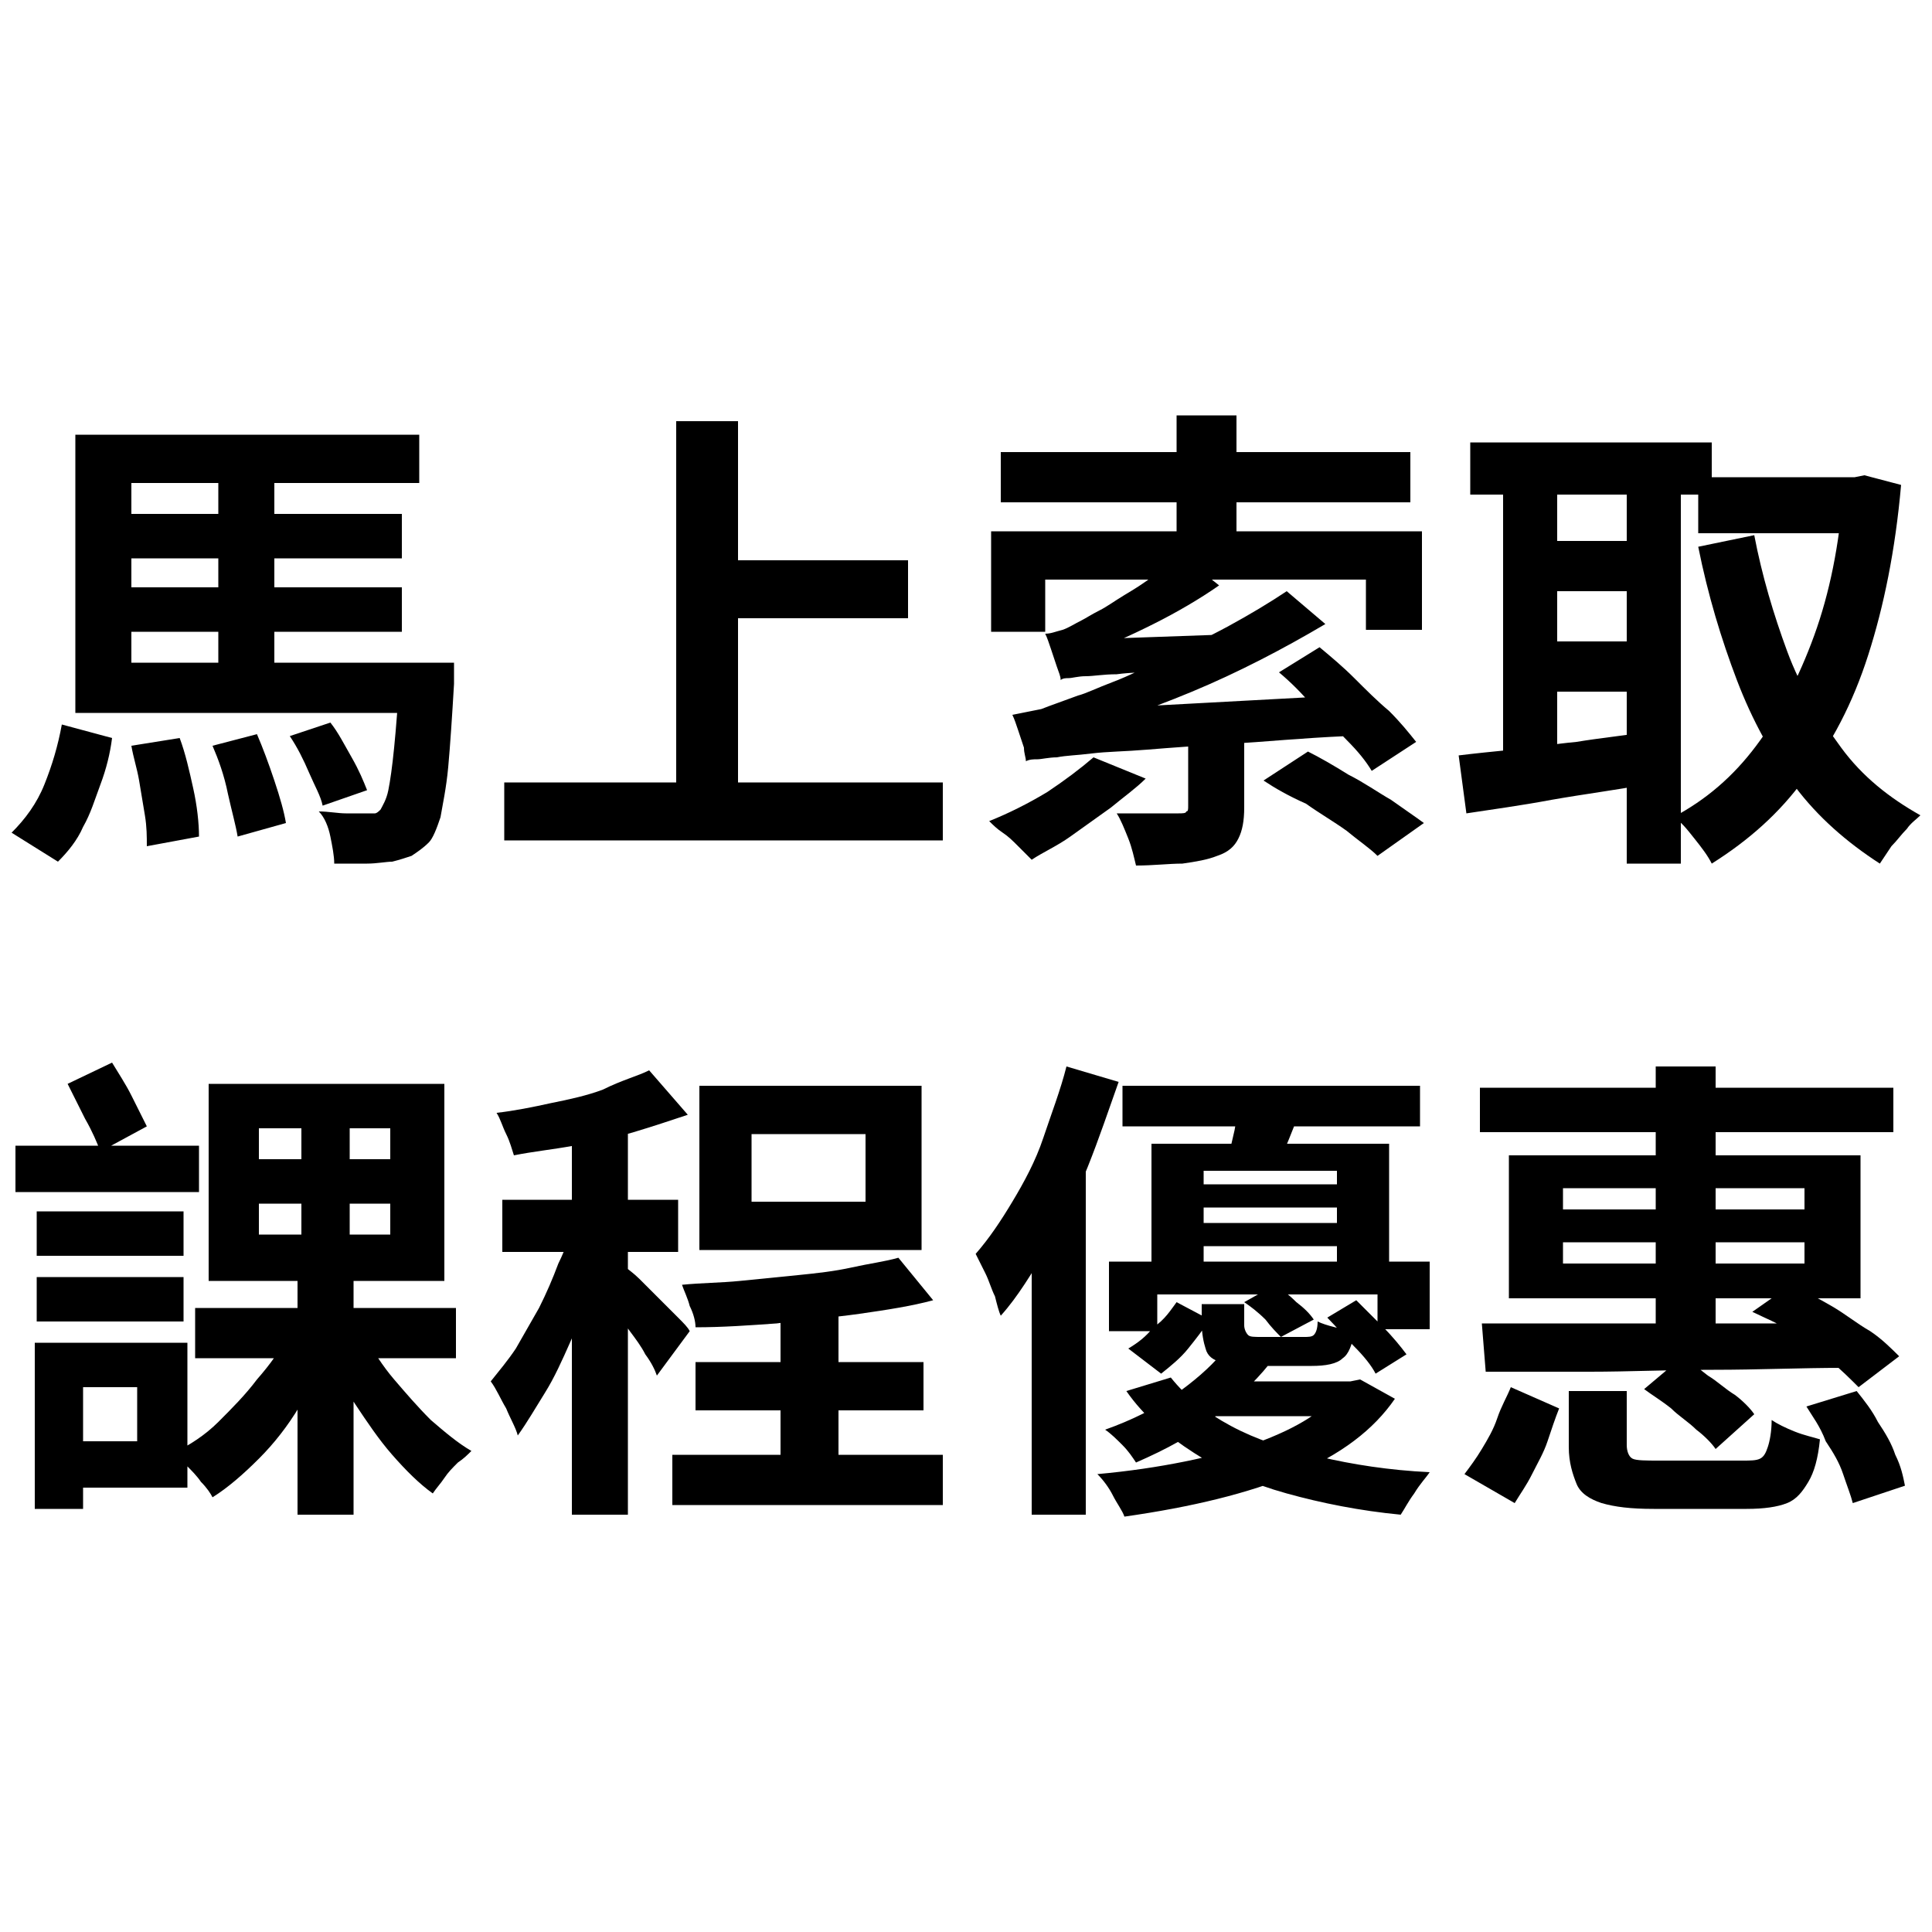
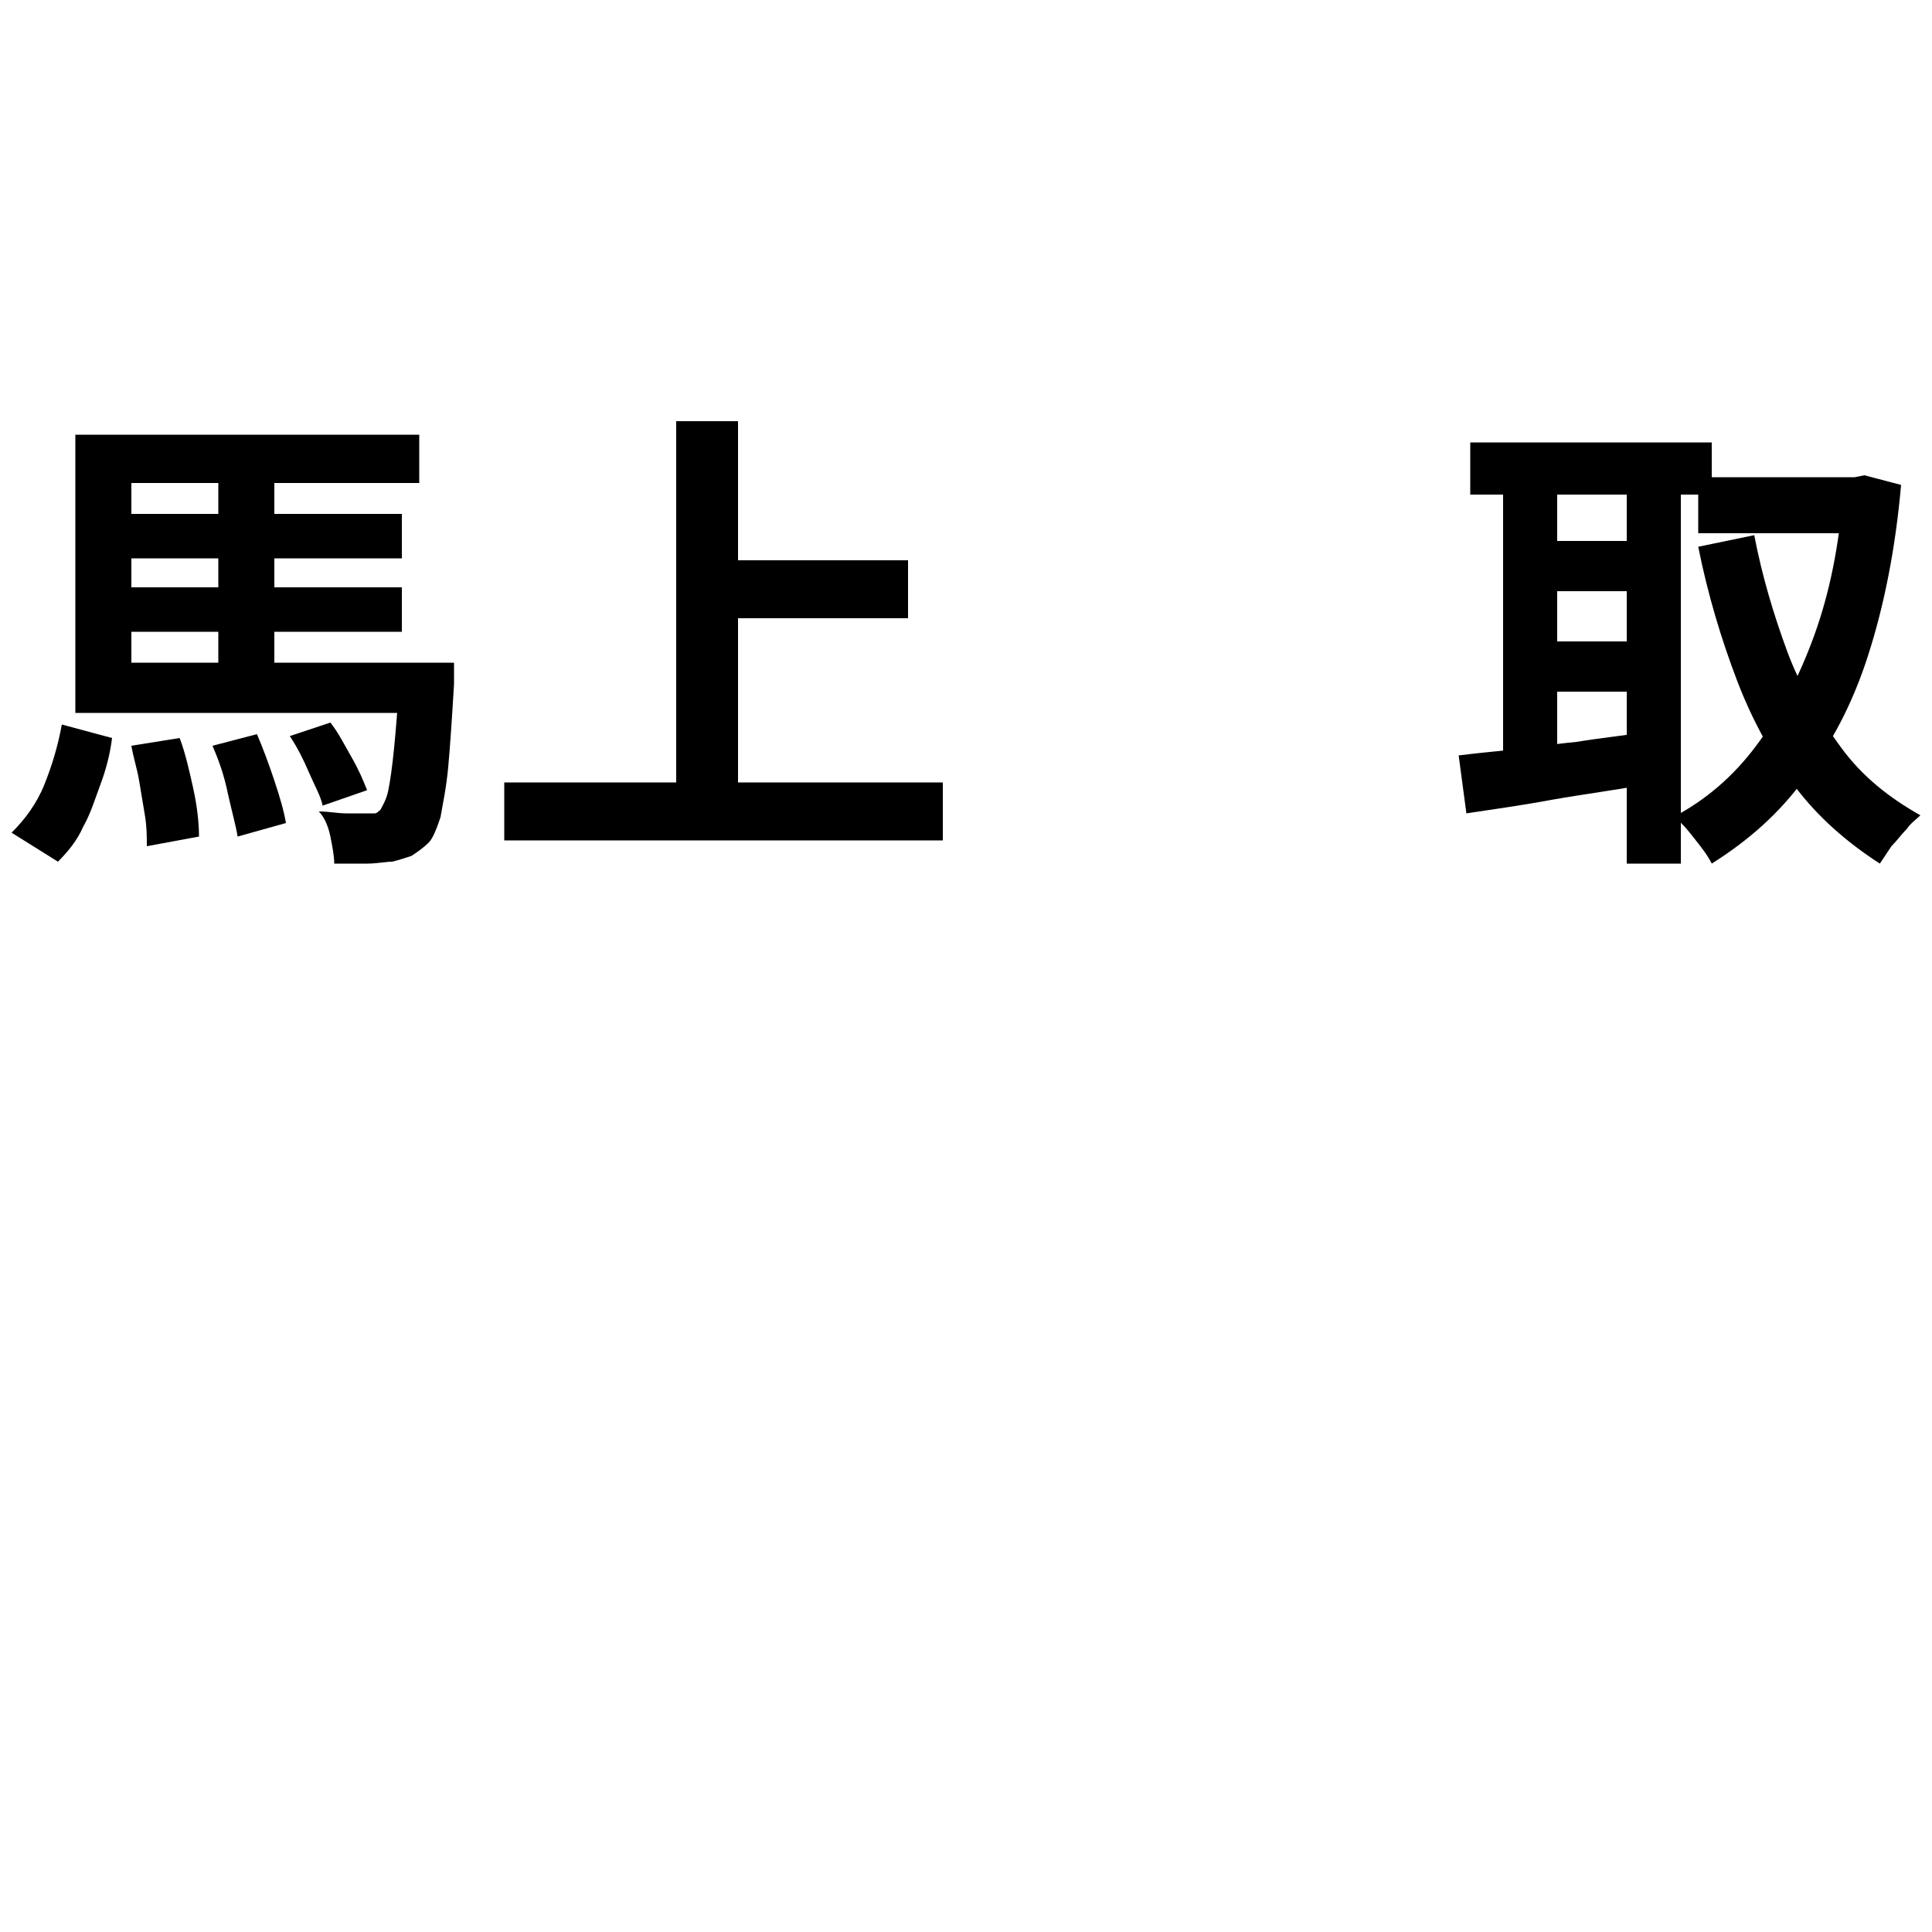
<svg xmlns="http://www.w3.org/2000/svg" version="1.1" id="圖層_1" x="0px" y="0px" viewBox="0 0 100 100" style="enable-background:new 0 0 100 100;" xml:space="preserve">
  <g>
    <path d="M3.2,37.5l2.6,0.7c-0.1,0.8-0.3,1.6-0.6,2.4s-0.5,1.5-0.9,2.2C4,43.5,3.5,44.1,3,44.6l-2.4-1.5c0.7-0.7,1.3-1.5,1.7-2.5   C2.7,39.6,3,38.6,3.2,37.5z M3.9,22.5h17.8V25H6.8v10.5H3.9V22.5z M3.9,34.3h17.2v2.6H3.9V34.3z M5.4,26.6h15.4v2.3H5.4V26.6z    M5.4,30.4h15.4v2.3H5.4V30.4z M6.8,38.6l2.5-0.4c0.3,0.8,0.5,1.7,0.7,2.6c0.2,0.9,0.3,1.8,0.3,2.5l-2.7,0.5c0-0.5,0-1-0.1-1.6   c-0.1-0.6-0.2-1.2-0.3-1.8C7.1,39.8,6.9,39.2,6.8,38.6z M11,38.6l2.3-0.6c0.3,0.7,0.6,1.5,0.9,2.4c0.3,0.9,0.5,1.6,0.6,2.2   l-2.5,0.7c-0.1-0.6-0.3-1.3-0.5-2.2C11.6,40.1,11.3,39.3,11,38.6z M11.3,23.9h2.9v11.5h-2.9V23.9z M15,38.1l2.1-0.7   c0.4,0.5,0.7,1.1,1.1,1.8c0.4,0.7,0.6,1.2,0.8,1.7l-2.3,0.8c-0.1-0.5-0.4-1-0.7-1.7C15.7,39.3,15.4,38.7,15,38.1z M20.5,34.3h3   c0,0.6,0,0.9,0,1.1c-0.1,1.7-0.2,3.2-0.3,4.3c-0.1,1.1-0.3,2-0.4,2.6c-0.2,0.6-0.4,1.1-0.6,1.3c-0.3,0.3-0.6,0.5-0.9,0.7   c-0.3,0.1-0.6,0.2-1,0.3c-0.3,0-0.8,0.1-1.3,0.1c-0.5,0-1.1,0-1.7,0c0-0.4-0.1-0.9-0.2-1.4c-0.1-0.5-0.3-1-0.6-1.3   c0.5,0,1,0.1,1.4,0.1c0.4,0,0.8,0,1,0c0.2,0,0.4,0,0.5,0c0.1,0,0.2-0.1,0.3-0.2c0.1-0.2,0.3-0.5,0.4-1c0.1-0.5,0.2-1.2,0.3-2.2   c0.1-1,0.2-2.3,0.3-3.9V34.3z" />
    <path d="M26.1,40.5h22.7v3H26.1V40.5z M35,21.8h3.2v20.4H35V21.8z M36.7,29H47v3H36.7V29z" />
-     <path d="M56.6,39.2l2.7,1.1c-0.5,0.5-1.2,1-1.8,1.5c-0.7,0.5-1.4,1-2.1,1.5c-0.7,0.5-1.4,0.8-2,1.2c-0.2-0.2-0.4-0.4-0.7-0.7   s-0.5-0.5-0.8-0.7s-0.5-0.4-0.7-0.6c1-0.4,2-0.9,3-1.5C55.1,40.4,55.9,39.8,56.6,39.2z M51.3,27.5h22.3v5.1h-2.9V30H54.1v2.7h-2.8   V27.5z M51.8,23.4H73V26H51.8V23.4z M53.1,39.4c0-0.2-0.1-0.4-0.1-0.7c-0.1-0.3-0.2-0.6-0.3-0.9c-0.1-0.3-0.2-0.6-0.3-0.8   c0.5-0.1,1-0.2,1.5-0.3c0.5-0.2,1.1-0.4,1.9-0.7c0.4-0.1,1-0.4,1.8-0.7c0.8-0.3,1.8-0.8,2.8-1.3s2.1-1,3.2-1.6   c1.1-0.6,2.1-1.2,3-1.8l2,1.7c-2.2,1.3-4.5,2.5-6.9,3.5c-2.4,1-4.8,1.8-7.1,2.5v0.1c-0.3,0.1-0.6,0.2-0.8,0.3   c-0.2,0.1-0.4,0.2-0.5,0.3C53.2,39.2,53.1,39.3,53.1,39.4z M53.1,39.4l0-1.8l1.5-0.8L69.4,36c0,0.3,0.1,0.7,0.1,1.1   c0.1,0.4,0.1,0.7,0.2,1c-2.3,0.1-4.3,0.3-6,0.4c-1.7,0.1-3.1,0.2-4.3,0.3s-2.1,0.1-2.9,0.2c-0.8,0.1-1.3,0.1-1.8,0.2   c-0.4,0-0.8,0.1-1,0.1C53.5,39.3,53.3,39.3,53.1,39.4z M54.9,35.2c0-0.2-0.1-0.4-0.2-0.7c-0.1-0.3-0.2-0.6-0.3-0.9   s-0.2-0.6-0.3-0.8c0.3,0,0.5-0.1,0.9-0.2c0.3-0.1,0.6-0.3,1-0.5c0.2-0.1,0.5-0.3,0.9-0.5s0.8-0.5,1.3-0.8c0.5-0.3,1-0.6,1.5-1   c0.5-0.3,1-0.7,1.4-1.1l2,1.6c-1,0.7-2.2,1.4-3.4,2c-1.2,0.6-2.5,1.2-3.8,1.6v0.1c-0.4,0.2-0.6,0.4-0.8,0.6   C55,34.9,54.9,35,54.9,35.2z M54.9,35.2l0-1.5l1.2-0.6l8.5-0.3c-0.1,0.3-0.2,0.6-0.2,0.9s-0.1,0.6-0.1,0.8   c-1.6,0.1-2.8,0.2-3.9,0.2c-1,0.1-1.9,0.1-2.6,0.2c-0.7,0-1.2,0.1-1.6,0.1c-0.4,0-0.7,0.1-0.9,0.1C55.2,35.1,55,35.1,54.9,35.2z    M61.5,37.3h2.9v4.5c0,0.7-0.1,1.2-0.3,1.6c-0.2,0.4-0.5,0.7-1.1,0.9c-0.5,0.2-1.1,0.3-1.8,0.4c-0.7,0-1.5,0.1-2.4,0.1   c-0.1-0.4-0.2-0.9-0.4-1.4c-0.2-0.5-0.4-1-0.6-1.3c0.4,0,0.9,0,1.3,0c0.4,0,0.8,0,1.2,0s0.6,0,0.7,0c0.2,0,0.4,0,0.4-0.1   c0.1,0,0.1-0.1,0.1-0.3V37.3z M60.9,21.5H64v7.2h-3.1V21.5z M65.4,40.4l2.3-1.5c0.6,0.3,1.3,0.7,2.1,1.2c0.8,0.4,1.5,0.9,2.2,1.3   c0.7,0.5,1.3,0.9,1.7,1.2l-2.4,1.7c-0.4-0.4-1-0.8-1.6-1.3c-0.7-0.5-1.4-0.9-2.1-1.4C66.7,41.2,66,40.8,65.4,40.4z M66.2,34.8   l2.1-1.3c0.6,0.5,1.2,1,1.8,1.6c0.6,0.6,1.2,1.2,1.8,1.7c0.6,0.6,1,1.1,1.4,1.6L71,39.9c-0.3-0.5-0.7-1-1.3-1.6s-1.1-1.2-1.8-1.8   C67.4,35.9,66.8,35.3,66.2,34.8z" />
    <path d="M75.5,39.1c0.8-0.1,1.8-0.2,2.8-0.3s2.2-0.3,3.3-0.4c1.2-0.2,2.3-0.3,3.5-0.5l0.1,2.7c-1.6,0.3-3.2,0.5-4.9,0.8   c-1.6,0.3-3.1,0.5-4.4,0.7L75.5,39.1z M76.1,22.9h12.5v2.7H76.1V22.9z M77.8,24h2.8v16.2h-2.8V24z M79.4,28h5.9v2.6h-5.9V28z    M79.4,33.2h5.9v2.6h-5.9V33.2z M84.2,24H87v20.7h-2.8V24z M95.5,24.7H96l0.5-0.1l1.9,0.5c-0.3,3.4-0.9,6.3-1.7,8.8   c-0.8,2.5-1.9,4.6-3.3,6.4c-1.3,1.8-2.9,3.2-4.8,4.4c-0.2-0.4-0.5-0.8-0.9-1.3s-0.7-0.9-1.1-1.1c1.7-0.9,3.1-2.1,4.3-3.7   c1.2-1.6,2.2-3.5,3-5.7c0.8-2.2,1.3-4.7,1.5-7.4V24.7z M87.9,24.7h8.4v2.9h-8.4V24.7z M90.8,27.7c0.4,2.1,1,4.1,1.7,6   c0.7,1.9,1.7,3.5,2.8,5c1.1,1.5,2.5,2.6,4.1,3.5c-0.2,0.2-0.5,0.4-0.7,0.7c-0.3,0.3-0.5,0.6-0.8,0.9c-0.2,0.3-0.4,0.6-0.6,0.9   c-1.7-1.1-3.2-2.4-4.4-4c-1.2-1.6-2.2-3.4-3-5.5c-0.8-2.1-1.5-4.4-2-6.9L90.8,27.7z" />
-     <path d="M0.8,59.3h9.5v2.4H0.8V59.3z M1.8,69.5h2.5v8.6H1.8V69.5z M1.9,62.7h7.6V65H1.9V62.7z M1.9,66.1h7.6v2.3H1.9V66.1z    M3.1,69.5h6.6V77H3.1v-2.4h4v-2.8h-4V69.5z M3.5,56.1L5.8,55c0.3,0.5,0.7,1.1,1,1.7c0.3,0.6,0.6,1.2,0.8,1.6l-2.4,1.3   c-0.2-0.5-0.4-1-0.8-1.7C4.1,57.3,3.8,56.7,3.5,56.1z M14.9,69.1l2.2,0.7c-0.4,1-1,2-1.6,3c-0.6,1-1.3,1.9-2.1,2.7   c-0.8,0.8-1.6,1.5-2.4,2c-0.1-0.2-0.3-0.5-0.6-0.8c-0.2-0.3-0.5-0.6-0.7-0.8S9.2,75.4,9,75.2c0.8-0.4,1.6-0.9,2.3-1.6   c0.7-0.7,1.4-1.4,2-2.2C14,70.6,14.5,69.9,14.9,69.1z M10.1,67.7h13.5v2.6H10.1V67.7z M10.8,56.1H23v10.2H10.8V56.1z M13.4,58.4V60   h6.8v-1.6H13.4z M13.4,62.3v1.6h6.8v-1.6H13.4z M15.5,57.3h2.6v7.8h0.2v13.3h-2.9V65.1h0.2V57.3z M18.9,69.2   c0.4,0.7,0.9,1.5,1.5,2.2c0.6,0.7,1.2,1.4,1.9,2.1c0.7,0.6,1.4,1.2,2.1,1.6c-0.2,0.2-0.4,0.4-0.7,0.6c-0.3,0.3-0.5,0.5-0.7,0.8   c-0.2,0.3-0.4,0.5-0.6,0.8c-0.7-0.5-1.4-1.2-2.1-2s-1.3-1.7-1.9-2.6c-0.6-0.9-1.1-1.8-1.5-2.7L18.9,69.2z" />
-     <path d="M29.7,63.2l1.7,0.7c-0.2,0.9-0.5,1.8-0.8,2.8c-0.3,1-0.7,1.9-1.1,2.8s-0.8,1.8-1.3,2.6s-0.9,1.5-1.4,2.2   c-0.1-0.4-0.4-0.9-0.6-1.4c-0.3-0.5-0.5-1-0.8-1.4c0.4-0.5,0.9-1.1,1.3-1.7c0.4-0.7,0.8-1.4,1.2-2.1c0.4-0.8,0.7-1.5,1-2.3   C29.3,64.6,29.5,63.9,29.7,63.2z M33.6,55.4l2,2.3c-0.9,0.3-1.8,0.6-2.8,0.9c-1,0.3-2.1,0.5-3.1,0.7c-1.1,0.2-2.1,0.3-3.1,0.5   c-0.1-0.3-0.2-0.7-0.4-1.1c-0.2-0.4-0.3-0.8-0.5-1.1c0.9-0.1,1.9-0.3,2.8-0.5c1-0.2,1.9-0.4,2.7-0.7C32.2,55.9,33,55.7,33.6,55.4z    M26,62.1h9.1v2.7H26V62.1z M29.6,57.5h2.9v20.9h-2.9V57.5z M32.4,65.6c0.1,0.1,0.4,0.3,0.7,0.6c0.3,0.3,0.6,0.6,1,1s0.7,0.7,1,1   s0.5,0.5,0.6,0.7L34,71.2c-0.1-0.3-0.3-0.7-0.6-1.1c-0.2-0.4-0.5-0.8-0.8-1.2c-0.3-0.4-0.5-0.8-0.8-1.2c-0.3-0.4-0.5-0.7-0.7-1   L32.4,65.6z M34.8,75.3h14v2.6h-14V75.3z M46.5,65.1l1.8,2.2c-1.1,0.3-2.4,0.5-3.8,0.7c-1.4,0.2-2.8,0.3-4.3,0.5   c-1.4,0.1-2.8,0.2-4.2,0.2c0-0.3-0.1-0.7-0.3-1.1c-0.1-0.4-0.3-0.8-0.4-1.1c1-0.1,2-0.1,3-0.2c1-0.1,2-0.2,3-0.3   c1-0.1,1.9-0.2,2.8-0.4C45,65.4,45.8,65.3,46.5,65.1z M36,70.5h11.8V73H36V70.5z M36.2,56.2h11.5v8.5H36.2V56.2z M38.9,58.7v3.5   h5.9v-3.5H38.9z M40.4,67.1h3v10h-3V67.1z" />
-     <path d="M55.2,55.2l2.7,0.8c-0.5,1.4-1,2.9-1.6,4.4c-0.6,1.5-1.3,2.9-2.1,4.2c-0.8,1.3-1.5,2.5-2.4,3.5c-0.1-0.2-0.2-0.6-0.3-1   c-0.2-0.4-0.3-0.8-0.5-1.2c-0.2-0.4-0.4-0.8-0.5-1c0.7-0.8,1.3-1.7,1.9-2.7c0.6-1,1.2-2.1,1.6-3.3S54.9,56.4,55.2,55.2z M53.4,62   l2.7-2.7l0.1,0v19.1h-2.8V62z M69.4,71.5h0.5l0.5-0.1l1.8,1c-1.1,1.6-2.8,2.9-5.2,3.9c-2.4,1-5.3,1.7-8.8,2.2   c-0.1-0.3-0.4-0.7-0.6-1.1s-0.5-0.8-0.8-1.1c3.3-0.3,6-0.9,8.2-1.6c2.2-0.8,3.6-1.7,4.4-2.8V71.5z M63.2,70.1l2.5,0.5   c-0.8,1-1.8,1.9-2.9,2.8c-1.1,0.9-2.4,1.6-4,2.3c-0.2-0.3-0.4-0.6-0.7-0.9c-0.3-0.3-0.6-0.6-0.9-0.8c1.4-0.5,2.6-1.1,3.6-1.8   C61.8,71.5,62.6,70.8,63.2,70.1z M57.4,65.3H74v3.5h-2.7V67H59.9v1.9h-2.5V65.3z M58.1,56.2h15.4v2.1H58.1V56.2z M60.6,71.3   c0.8,1,1.8,1.8,3.1,2.5c1.3,0.7,2.8,1.2,4.6,1.6c1.7,0.4,3.6,0.7,5.7,0.8c-0.2,0.3-0.5,0.6-0.8,1.1c-0.3,0.4-0.5,0.8-0.7,1.1   c-2.1-0.2-4.1-0.6-5.9-1.1c-1.8-0.5-3.4-1.2-4.8-2.1c-1.4-0.9-2.6-1.9-3.5-3.2L60.6,71.3z M60.9,67.4l1.7,0.9   c-0.3,0.5-0.7,1-1.1,1.5c-0.4,0.5-0.9,0.9-1.4,1.3l-1.7-1.3c0.5-0.3,0.9-0.6,1.3-1.1C60.3,68.3,60.6,67.8,60.9,67.4z M59.6,59.2   h12.3V66h-2.7v-5.4h-6.9V66h-2.7V59.2z M62.7,71.5h7.4v1.8H61L62.7,71.5z M61.1,61.3h9.3v1.2h-9.3V61.3z M61.1,63.3h9.3v1.2h-9.3   V63.3z M62.1,67.5h2.3v1.1c0,0.2,0.1,0.4,0.2,0.5c0.1,0.1,0.3,0.1,0.7,0.1c0.1,0,0.2,0,0.4,0c0.2,0,0.4,0,0.6,0c0.2,0,0.5,0,0.7,0   s0.4,0,0.5,0c0.2,0,0.4,0,0.5-0.1c0.1-0.1,0.2-0.3,0.2-0.7c0.2,0.1,0.5,0.2,0.9,0.3c0.4,0.1,0.7,0.2,1,0.2   c-0.1,0.7-0.3,1.2-0.6,1.4c-0.3,0.3-0.9,0.4-1.6,0.4c-0.1,0-0.3,0-0.6,0c-0.3,0-0.5,0-0.9,0c-0.3,0-0.6,0-0.9,0s-0.5,0-0.6,0   c-0.7,0-1.3-0.1-1.7-0.2c-0.4-0.1-0.7-0.3-0.8-0.7c-0.1-0.3-0.2-0.8-0.2-1.3V67.5z M64.1,57.1l3.2,0.4c-0.2,0.5-0.4,1-0.6,1.5   c-0.2,0.5-0.4,0.9-0.5,1.2l-2.6-0.4c0.1-0.4,0.2-0.9,0.3-1.3C64,57.9,64.1,57.5,64.1,57.1z M64.4,67.4l1.6-0.9   c0.3,0.2,0.7,0.5,1.1,0.9c0.4,0.3,0.7,0.6,0.9,0.9l-1.7,0.9c-0.2-0.2-0.5-0.5-0.8-0.9C65.1,67.9,64.7,67.6,64.4,67.4z M68.7,68.2   l1.5-0.9c0.4,0.4,0.9,0.9,1.4,1.4c0.5,0.5,0.9,1,1.2,1.4l-1.6,1c-0.2-0.4-0.6-0.9-1.1-1.4C69.6,69.2,69.2,68.7,68.7,68.2z" />
-     <path d="M78.2,71.8l2.5,1.1c-0.2,0.5-0.4,1.1-0.6,1.7c-0.2,0.6-0.5,1.1-0.8,1.7s-0.6,1-0.9,1.5l-2.6-1.5c0.3-0.4,0.6-0.8,0.9-1.3   c0.3-0.5,0.6-1,0.8-1.6S78,72.3,78.2,71.8z M76.6,56.3H98v2.3H76.6V56.3z M76.7,68.5c1.2,0,2.5,0,3.9,0c1.5,0,3,0,4.7,0   c1.7,0,3.3,0,5.1,0c1.7,0,3.4,0,5.1,0l-0.1,2.3c-2.2,0-4.4,0.1-6.7,0.1c-2.3,0-4.4,0.1-6.4,0.1s-3.8,0-5.4,0L76.7,68.5z M78.1,59.8   h18.2v7.4H78.1V59.8z M80.9,61.5v1.1h12.5v-1.1H80.9z M80.9,64.3v1.1h12.5v-1.1H80.9z M81.3,72h2.9v2.8c0,0.3,0.1,0.6,0.3,0.7   c0.2,0.1,0.7,0.1,1.4,0.1c0.1,0,0.3,0,0.6,0s0.6,0,0.9,0c0.4,0,0.7,0,1.1,0c0.4,0,0.7,0,1,0c0.3,0,0.5,0,0.7,0c0.4,0,0.7,0,0.9-0.1   c0.2-0.1,0.3-0.3,0.4-0.6c0.1-0.3,0.2-0.8,0.2-1.4c0.3,0.2,0.7,0.4,1.2,0.6c0.5,0.2,1,0.3,1.3,0.4c-0.1,1-0.3,1.7-0.6,2.2   c-0.3,0.5-0.6,0.9-1.1,1.1c-0.5,0.2-1.2,0.3-2.1,0.3c-0.1,0-0.4,0-0.7,0c-0.3,0-0.7,0-1.1,0c-0.4,0-0.8,0-1.2,0c-0.4,0-0.8,0-1.1,0   c-0.3,0-0.6,0-0.7,0c-1.2,0-2-0.1-2.7-0.3c-0.6-0.2-1.1-0.5-1.3-1s-0.4-1.1-0.4-1.9V72z M85.1,71.9l1.9-1.6   c0.5,0.2,0.9,0.5,1.4,0.9c0.5,0.3,0.9,0.7,1.4,1c0.4,0.3,0.8,0.7,1,1L88.8,75c-0.2-0.3-0.6-0.7-1-1c-0.4-0.4-0.9-0.7-1.3-1.1   C86,72.5,85.5,72.2,85.1,71.9z M85.7,55.2h3.1v14.3h-3.1V55.2z M90.7,67.9l2-1.4c0.7,0.3,1.4,0.7,2.1,1.1c0.7,0.4,1.3,0.9,2,1.3   c0.6,0.4,1.1,0.9,1.5,1.3l-2.1,1.6c-0.4-0.4-0.9-0.9-1.5-1.4c-0.6-0.5-1.2-0.9-1.9-1.4S91.3,68.2,90.7,67.9z M93.5,72.8l2.6-0.8   c0.4,0.5,0.8,1,1.1,1.6c0.4,0.6,0.7,1.1,0.9,1.7c0.3,0.6,0.4,1.1,0.5,1.6l-2.7,0.9c-0.1-0.4-0.3-0.9-0.5-1.5   c-0.2-0.6-0.5-1.1-0.9-1.7C94.2,73.8,93.8,73.3,93.5,72.8z" />
  </g>
</svg>